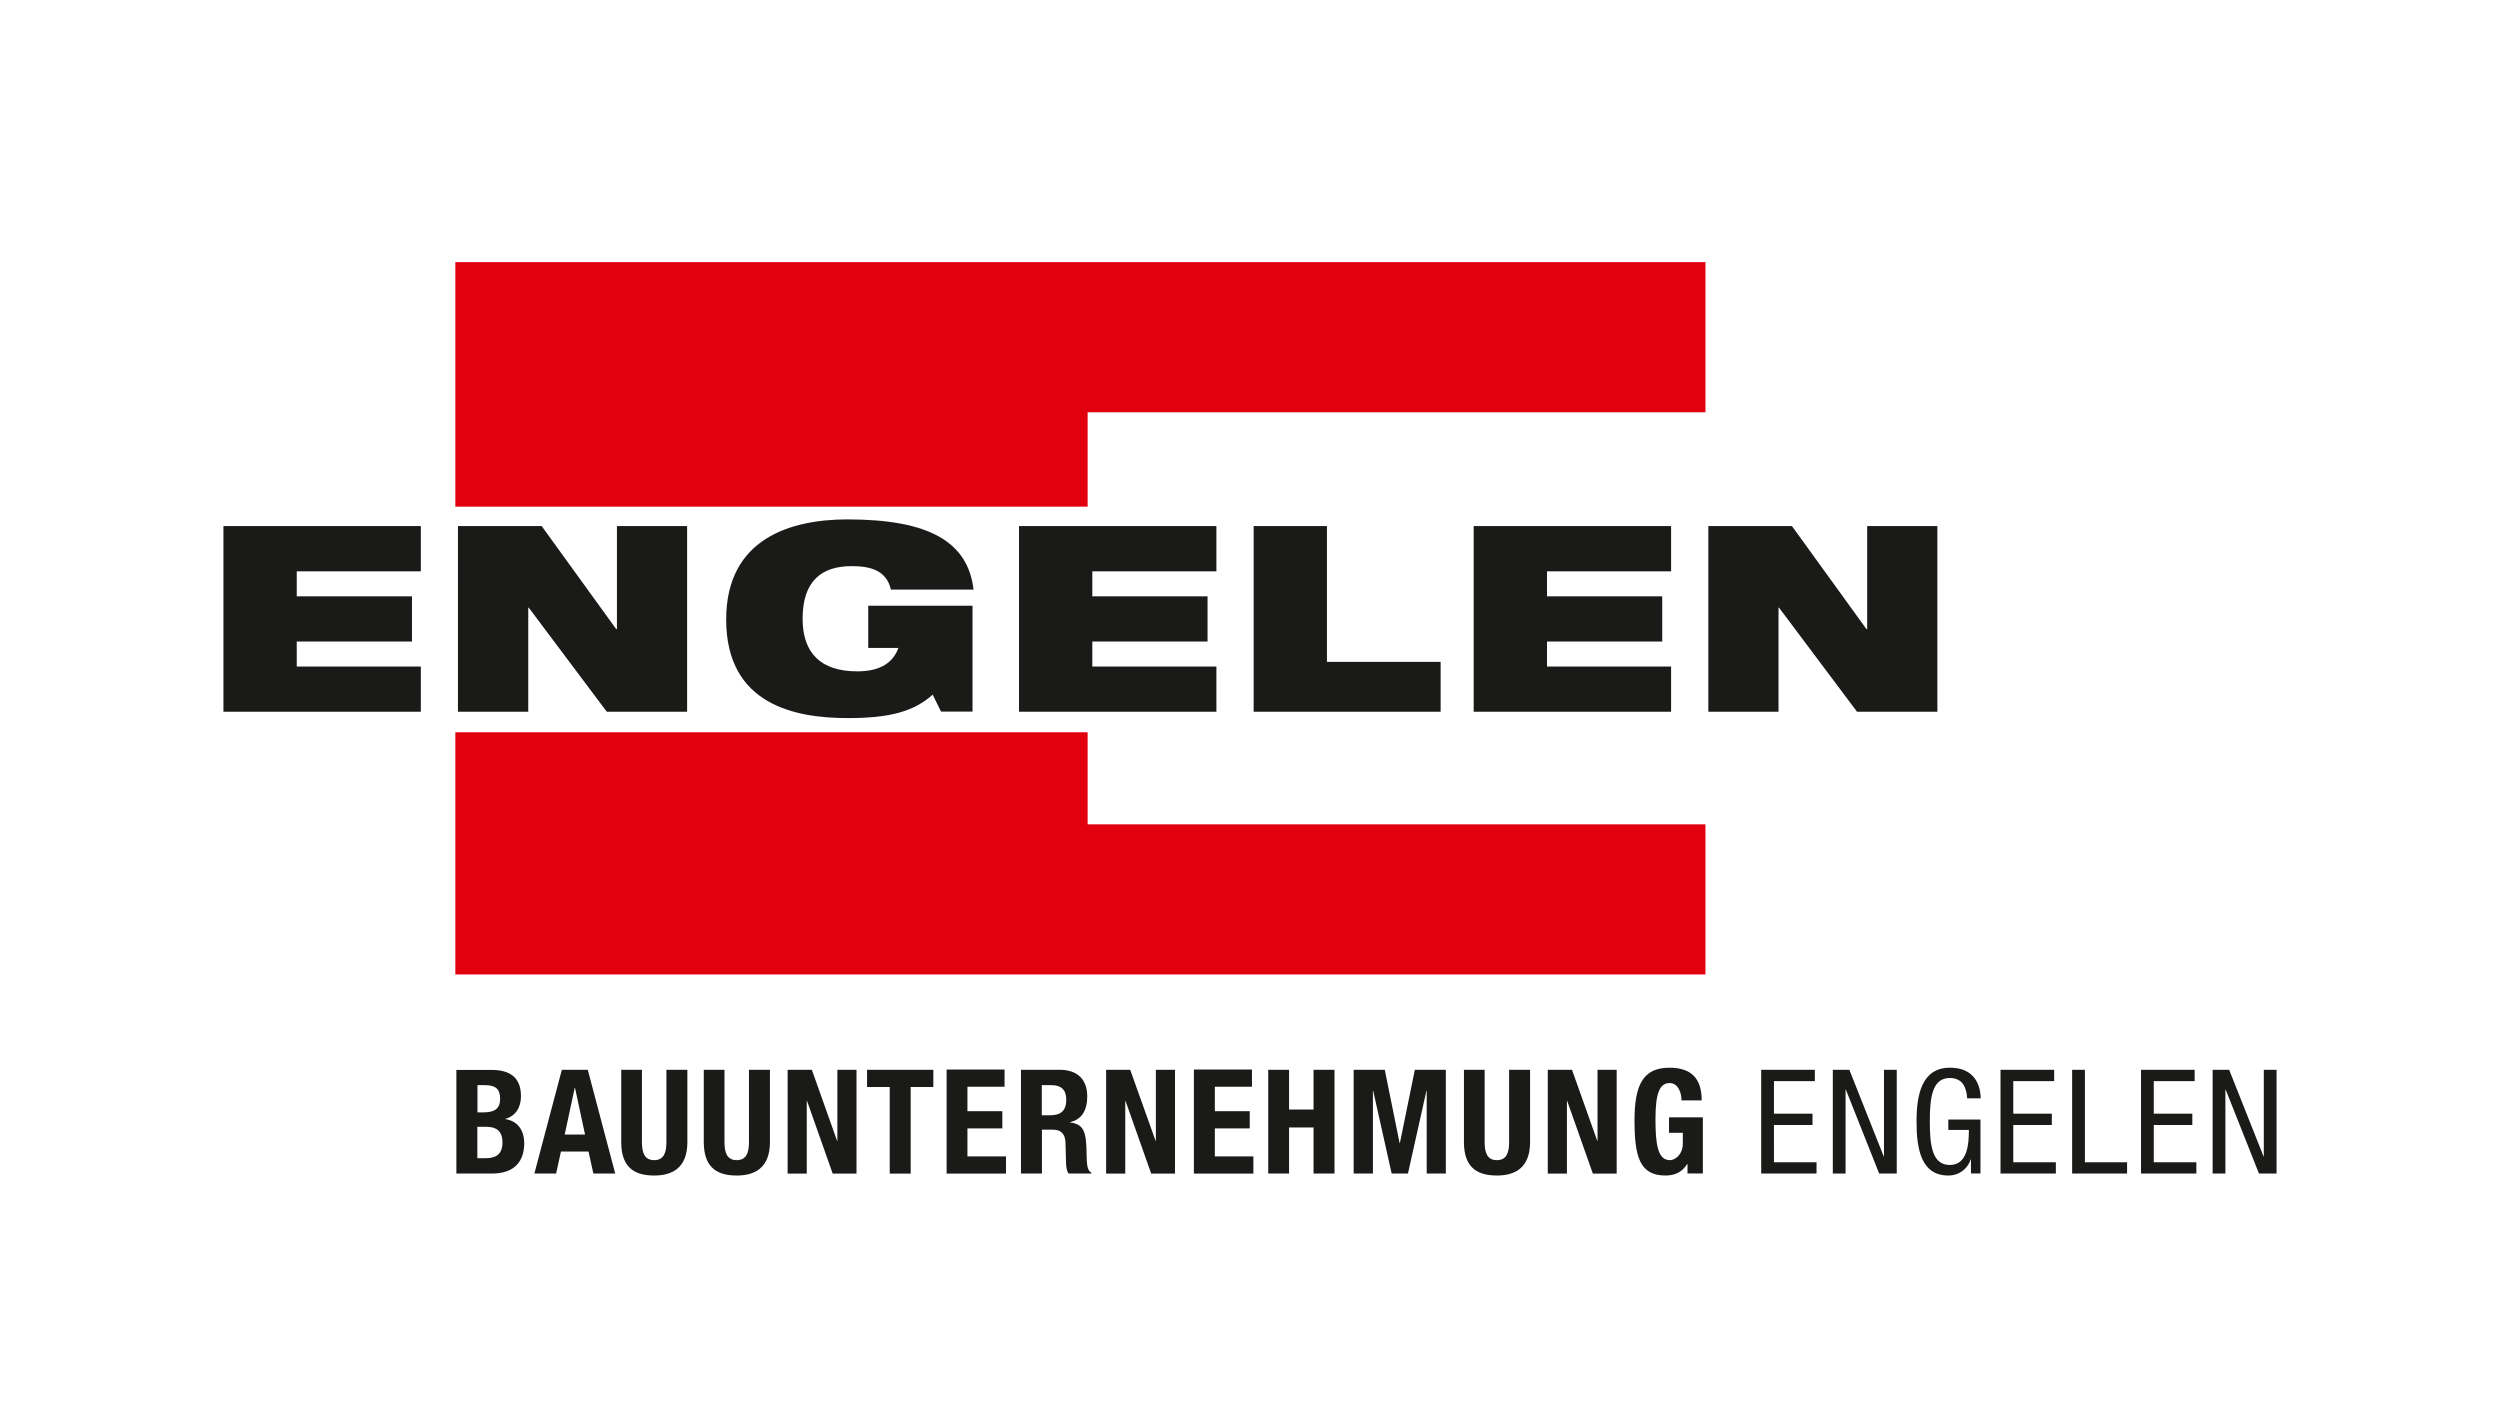
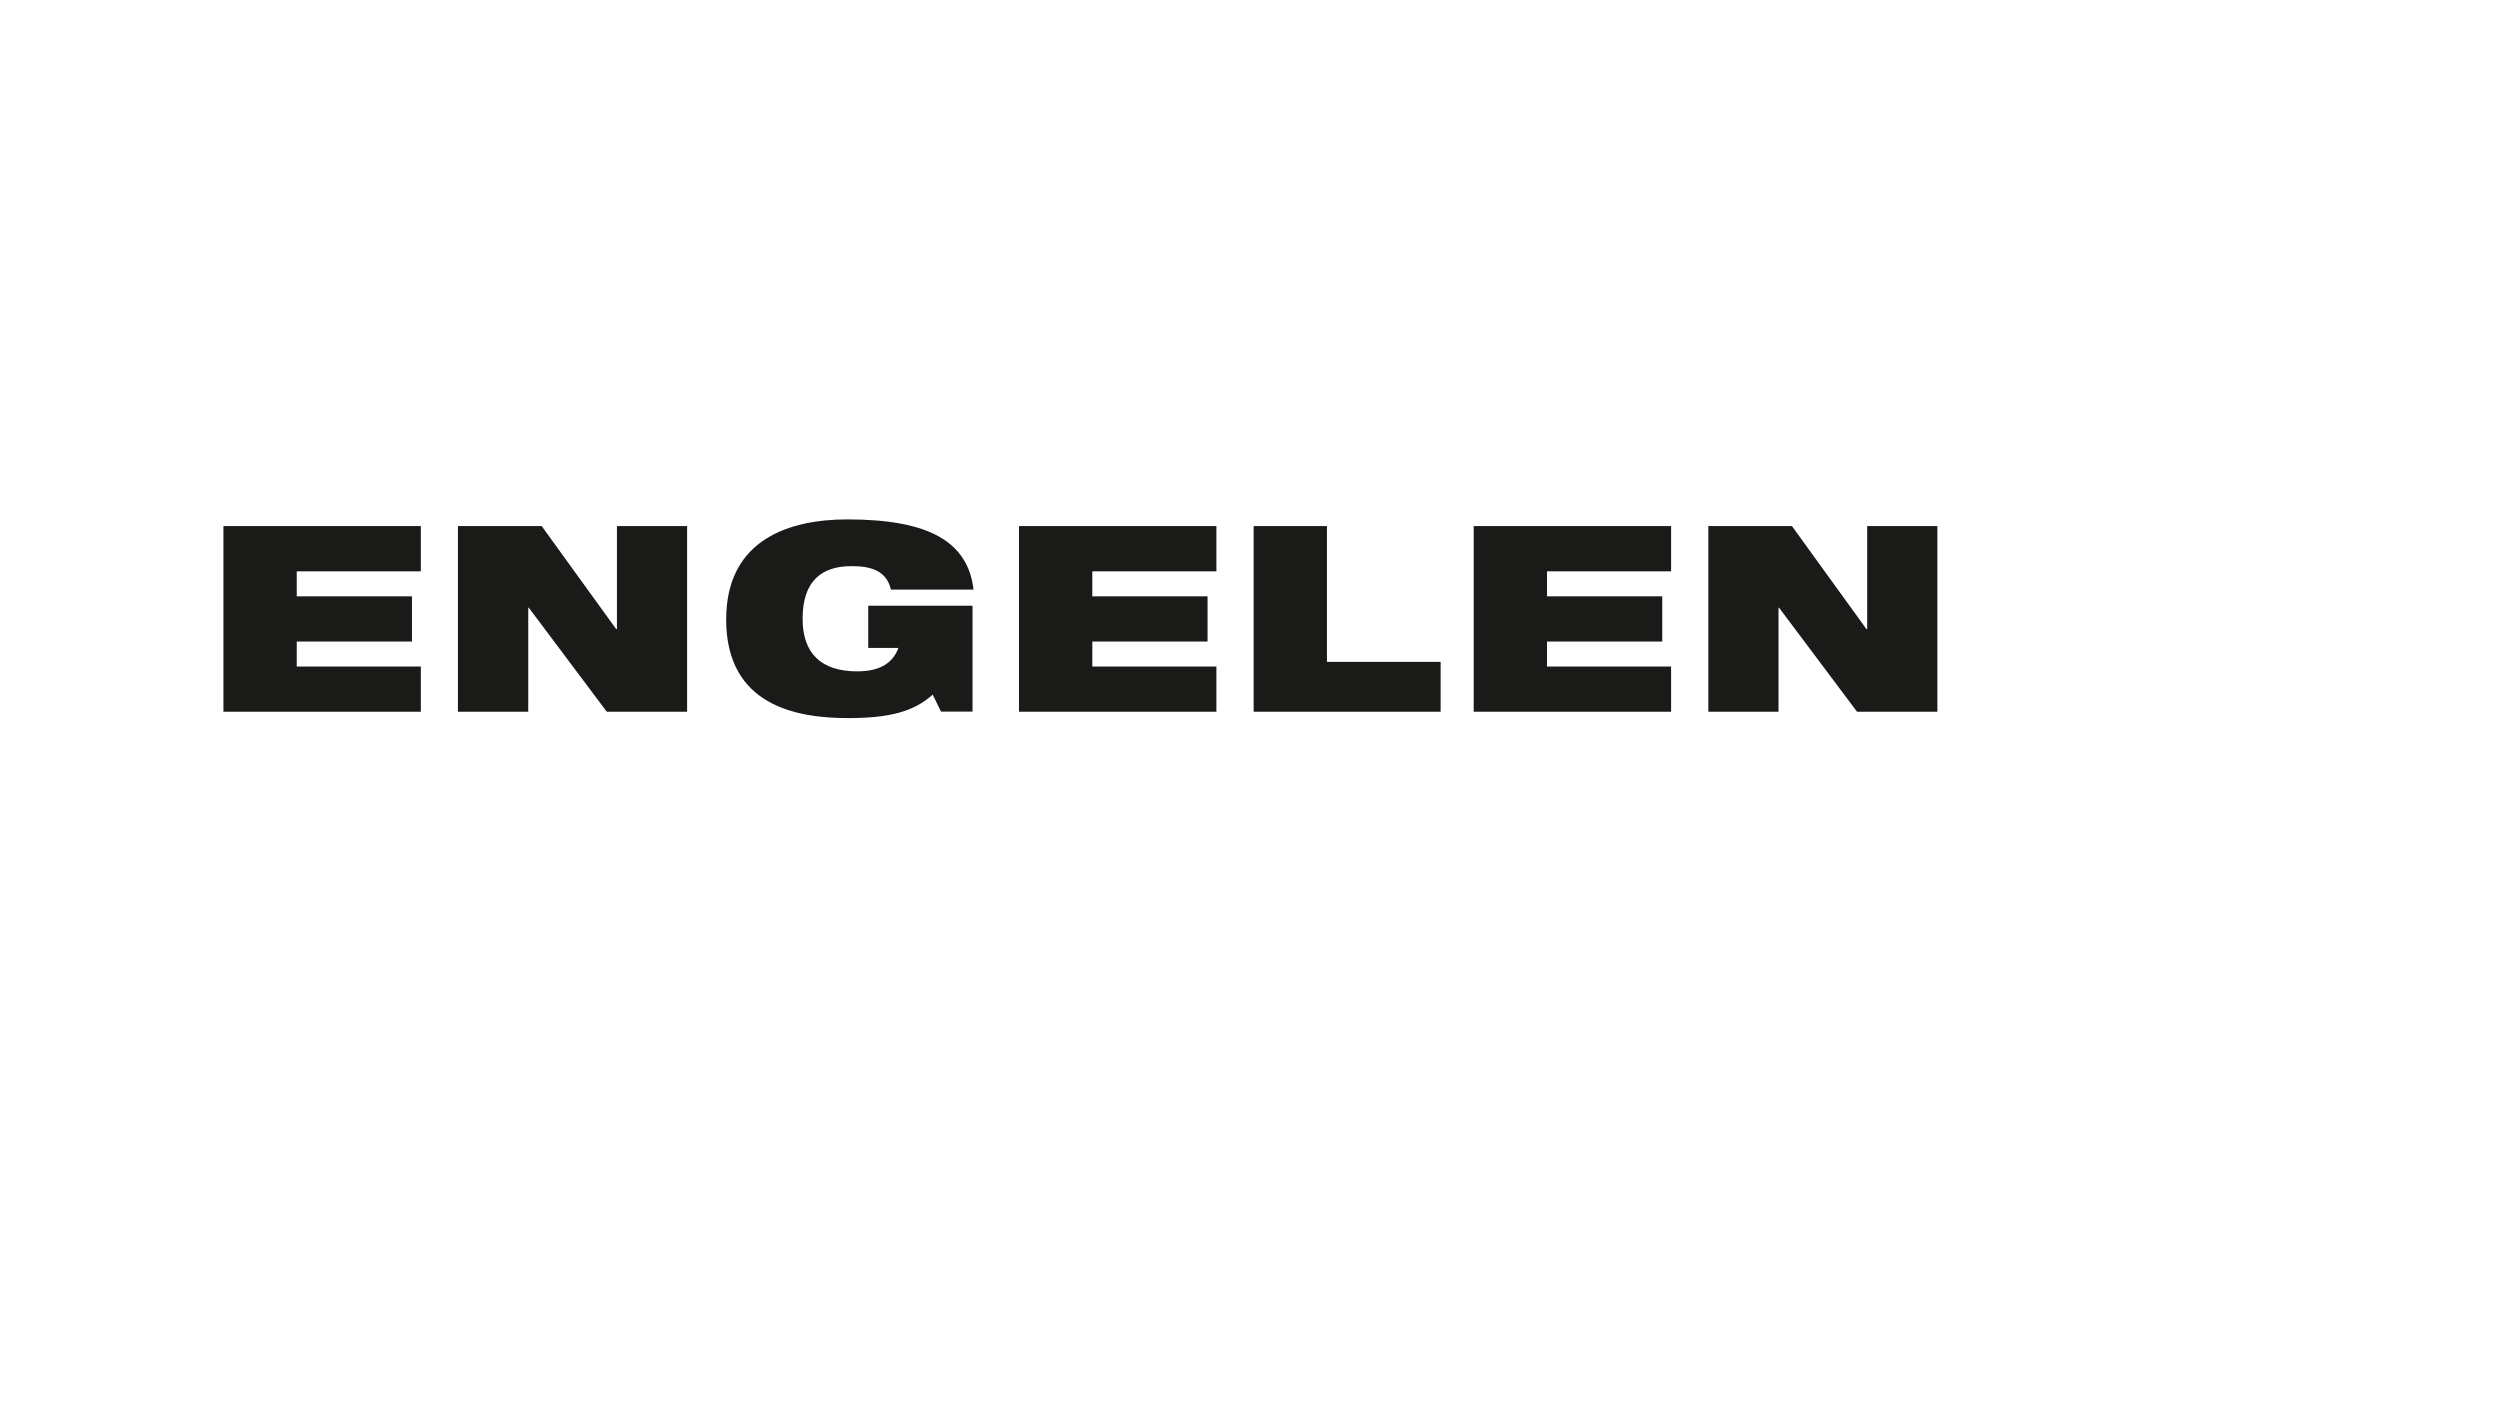
<svg xmlns="http://www.w3.org/2000/svg" version="1.1" id="Ebene_1" x="0px" y="0px" viewBox="0 0 1920 1080" xml:space="preserve">
  <g>
-     <path fill="#E2000F" d="M835.3,316.6h474.5V201.3H349.7v187.8h485.6V316.6z M1309.8,748.4V633.1H835.3v-70.7H349.7v186H1309.8z" />
    <g>
      <path fill="#1A1A18" d="M1312,546.6h53.9v-79.9h0.4l59.9,79.9h61.7V404h-53.9v79.1h-0.6l-57.2-79.1H1312V546.6z M1131.8,546.6    h151.6v-34.7h-95.3v-19.2h88.5v-34.7h-88.5v-19.2h95.3V404h-151.6V546.6z M962.8,546.6h143.6v-38.3h-87.3V404h-56.3V546.6z     M782.6,546.6h151.6v-34.7h-95.3v-19.2h88.5v-34.7h-88.5v-19.2h95.3V404H782.6V546.6z M666.8,497.6h23.2c-4,10.8-13.2,18-31.6,18    c-28,0-42-14-42-40.4c0-29,14.6-40.4,37.6-40.4c7.4,0,13.8,0.8,19.2,3.4c5.2,2.6,9.4,7.2,11,14.6h63.5    c-4.4-36.7-34.1-53.9-96.9-53.9c-43.1,0-93.1,14.4-93.1,76.9c0,65.9,53.7,75.7,93.3,75.7c32.4,0,50.7-5,65.3-18l6.4,13h24.2v-81.3    h-80.1V497.6z M351.8,546.6h53.9v-79.9h0.4l59.9,79.9h61.7V404h-53.9v79.1h-0.6L416,404h-64.3V546.6z M171.6,546.6h151.6v-34.7    h-95.3v-19.2h88.5v-34.7h-88.5v-19.2h95.3V404H171.6V546.6z" />
-       <path fill="#1A1A18" d="M1699.3,901.3h9.8v-64.5h0.2l25.6,64.5h13.5v-79.7h-9.8v66.5h-0.2l-26.4-66.5h-12.7V901.3z M1644.3,901.3    h42.5v-8.7h-32.7V864h29.6v-8.7h-29.6v-25h31.4v-8.7h-41.2V901.3z M1591.4,901.3h42.2v-8.7h-32.4v-71h-9.8V901.3z M1536.4,901.3    h42.5v-8.7h-32.7V864h29.6v-8.7h-29.6v-25h31.4v-8.7h-41.2V901.3z M1521.2,843.7c-0.1-4.1-0.7-23.7-23.6-23.7    c-22,0-25.7,21.3-25.7,41.4c0,21.4,3.7,41.4,24.4,41.4c8.7,0,15.1-5.6,17.2-12.4h0.2v10.8h7.3v-41.4h-24.7v8h15.8    c0,10.6-1,26.9-14.6,26.9c-13.6,0-15.4-15-15.4-33.4c0-18.4,1.8-33.4,15.4-33.4c9.7,0,12.8,7.3,13.3,15.6H1521.2z M1407.6,901.3    h9.8v-64.5h0.2l25.6,64.5h13.5v-79.7h-9.8v66.5h-0.2l-26.4-66.5h-12.7V901.3z M1352.6,901.3h42.5v-8.7h-32.7V864h29.6v-8.7h-29.6    v-25h31.4v-8.7h-41.2V901.3z M1306.9,845.2c0-16.1-7.1-25.2-24.8-25.2c-20.5,0-26.8,13.7-26.8,40.4c0,27.7,3.9,42.4,23.7,42.4    c7.5,0,13-2.7,16.8-8.9h0.2v7.3h11.8v-43.1h-26V870h10.6v8.2c0,8.7-6.1,12.8-9.9,12.8c-9.3,0-11.1-12.1-11.1-31.4    c0-19.8,3.1-27.8,10.9-27.8c6.5,0,9.1,7.4,9.1,13.3H1306.9z M1188.7,821.6v79.7h14.7v-55.8h0.2l19.7,55.8h18.3v-79.7h-14.7v54.6    h-0.2l-19.4-54.6H1188.7z M1124.3,821.6v55.6c0,21.3,12.4,25.6,25.4,25.6c13.1,0,25.4-5.3,25.4-25.6v-55.6h-16.1v55.6    c0,7.9-1.9,13.8-9.4,13.8s-9.4-5.9-9.4-13.8v-55.6H1124.3z M1039.7,901.3h14.7v-63.6h0.2l14.2,63.6h12.5l14.2-63.6h0.2v63.6h14.7    v-79.7h-23.8l-11.5,56.3h-0.2l-11.4-56.3h-23.9V901.3z M974,901.3H990v-35.4h18.8v35.4h16.1v-79.7h-16.1v30.5H990v-30.5H974V901.3    z M916.9,821.6v79.7h45.7v-13.2H933v-21.5h26.8v-13.2H933v-18.8h28.5v-13.2H916.9z M849.5,821.6v79.7h14.7v-55.8h0.2l19.7,55.8    h18.3v-79.7h-14.7v54.6h-0.2L868,821.6H849.5z M784.1,901.3h16.1v-33.7h8.6c6.5,0,9.3,3.8,9.5,10l0.4,15.3c0.1,3.1,0.4,6.1,2,8.4    h17.4v-0.7c-3-1.6-3.5-5.9-3.6-14.3c-0.2-16.9-1.9-22.9-12.8-24.3v-0.2c9-1.9,13.3-9,13.3-19.7c0-13.6-8-20.5-21.2-20.5h-29.7    V901.3z M800.1,833.4h7.6c7.3,0,11.2,3.7,11.2,11.1c0,8.6-4.3,12-12.1,12h-6.7V833.4z M727,821.6v79.7h45.6v-13.2h-29.6v-21.5    h26.8v-13.2h-26.8v-18.8h28.5v-13.2H727z M665.9,821.6v13.2h17.4v66.5h16.1v-66.5h17.4v-13.2H665.9z M604.9,821.6v79.7h14.7v-55.8    h0.2l19.7,55.8h18.3v-79.7h-14.7v54.6h-0.2l-19.4-54.6H604.9z M540.5,821.6v55.6c0,21.3,12.4,25.6,25.4,25.6    c13.1,0,25.4-5.3,25.4-25.6v-55.6h-16.1v55.6c0,7.9-1.9,13.8-9.4,13.8c-7.5,0-9.4-5.9-9.4-13.8v-55.6H540.5z M477.1,821.6v55.6    c0,21.3,12.4,25.6,25.4,25.6c13.1,0,25.4-5.3,25.4-25.6v-55.6h-16.1v55.6c0,7.9-1.9,13.8-9.4,13.8s-9.4-5.9-9.4-13.8v-55.6H477.1z     M441.4,835.4h0.2l7.7,35.9h-15.6L441.4,835.4z M410.4,901.3h16.7l3.7-16.9h21.2l3.7,16.9h16.8l-21.1-79.7h-19.9L410.4,901.3z     M366.7,865.4h6.9c7,0,12.3,2.7,12.3,12c0,9.3-5.3,12.1-13,12.1h-6.3V865.4z M366.7,833.4h5.8c7.9,0,11.6,2.8,11.6,10.4    c0,7.5-4,10.5-12.8,10.5h-4.6V833.4z M350.6,901.3h27.1c18.8,0,24.9-10.8,24.9-23.3c0-10.6-5.7-17.3-14.5-18.5v-0.2    c7.9-2.2,12-8.8,12-17.4c0-15.3-9.5-20.2-22.7-20.2h-26.9V901.3z" />
    </g>
  </g>
</svg>